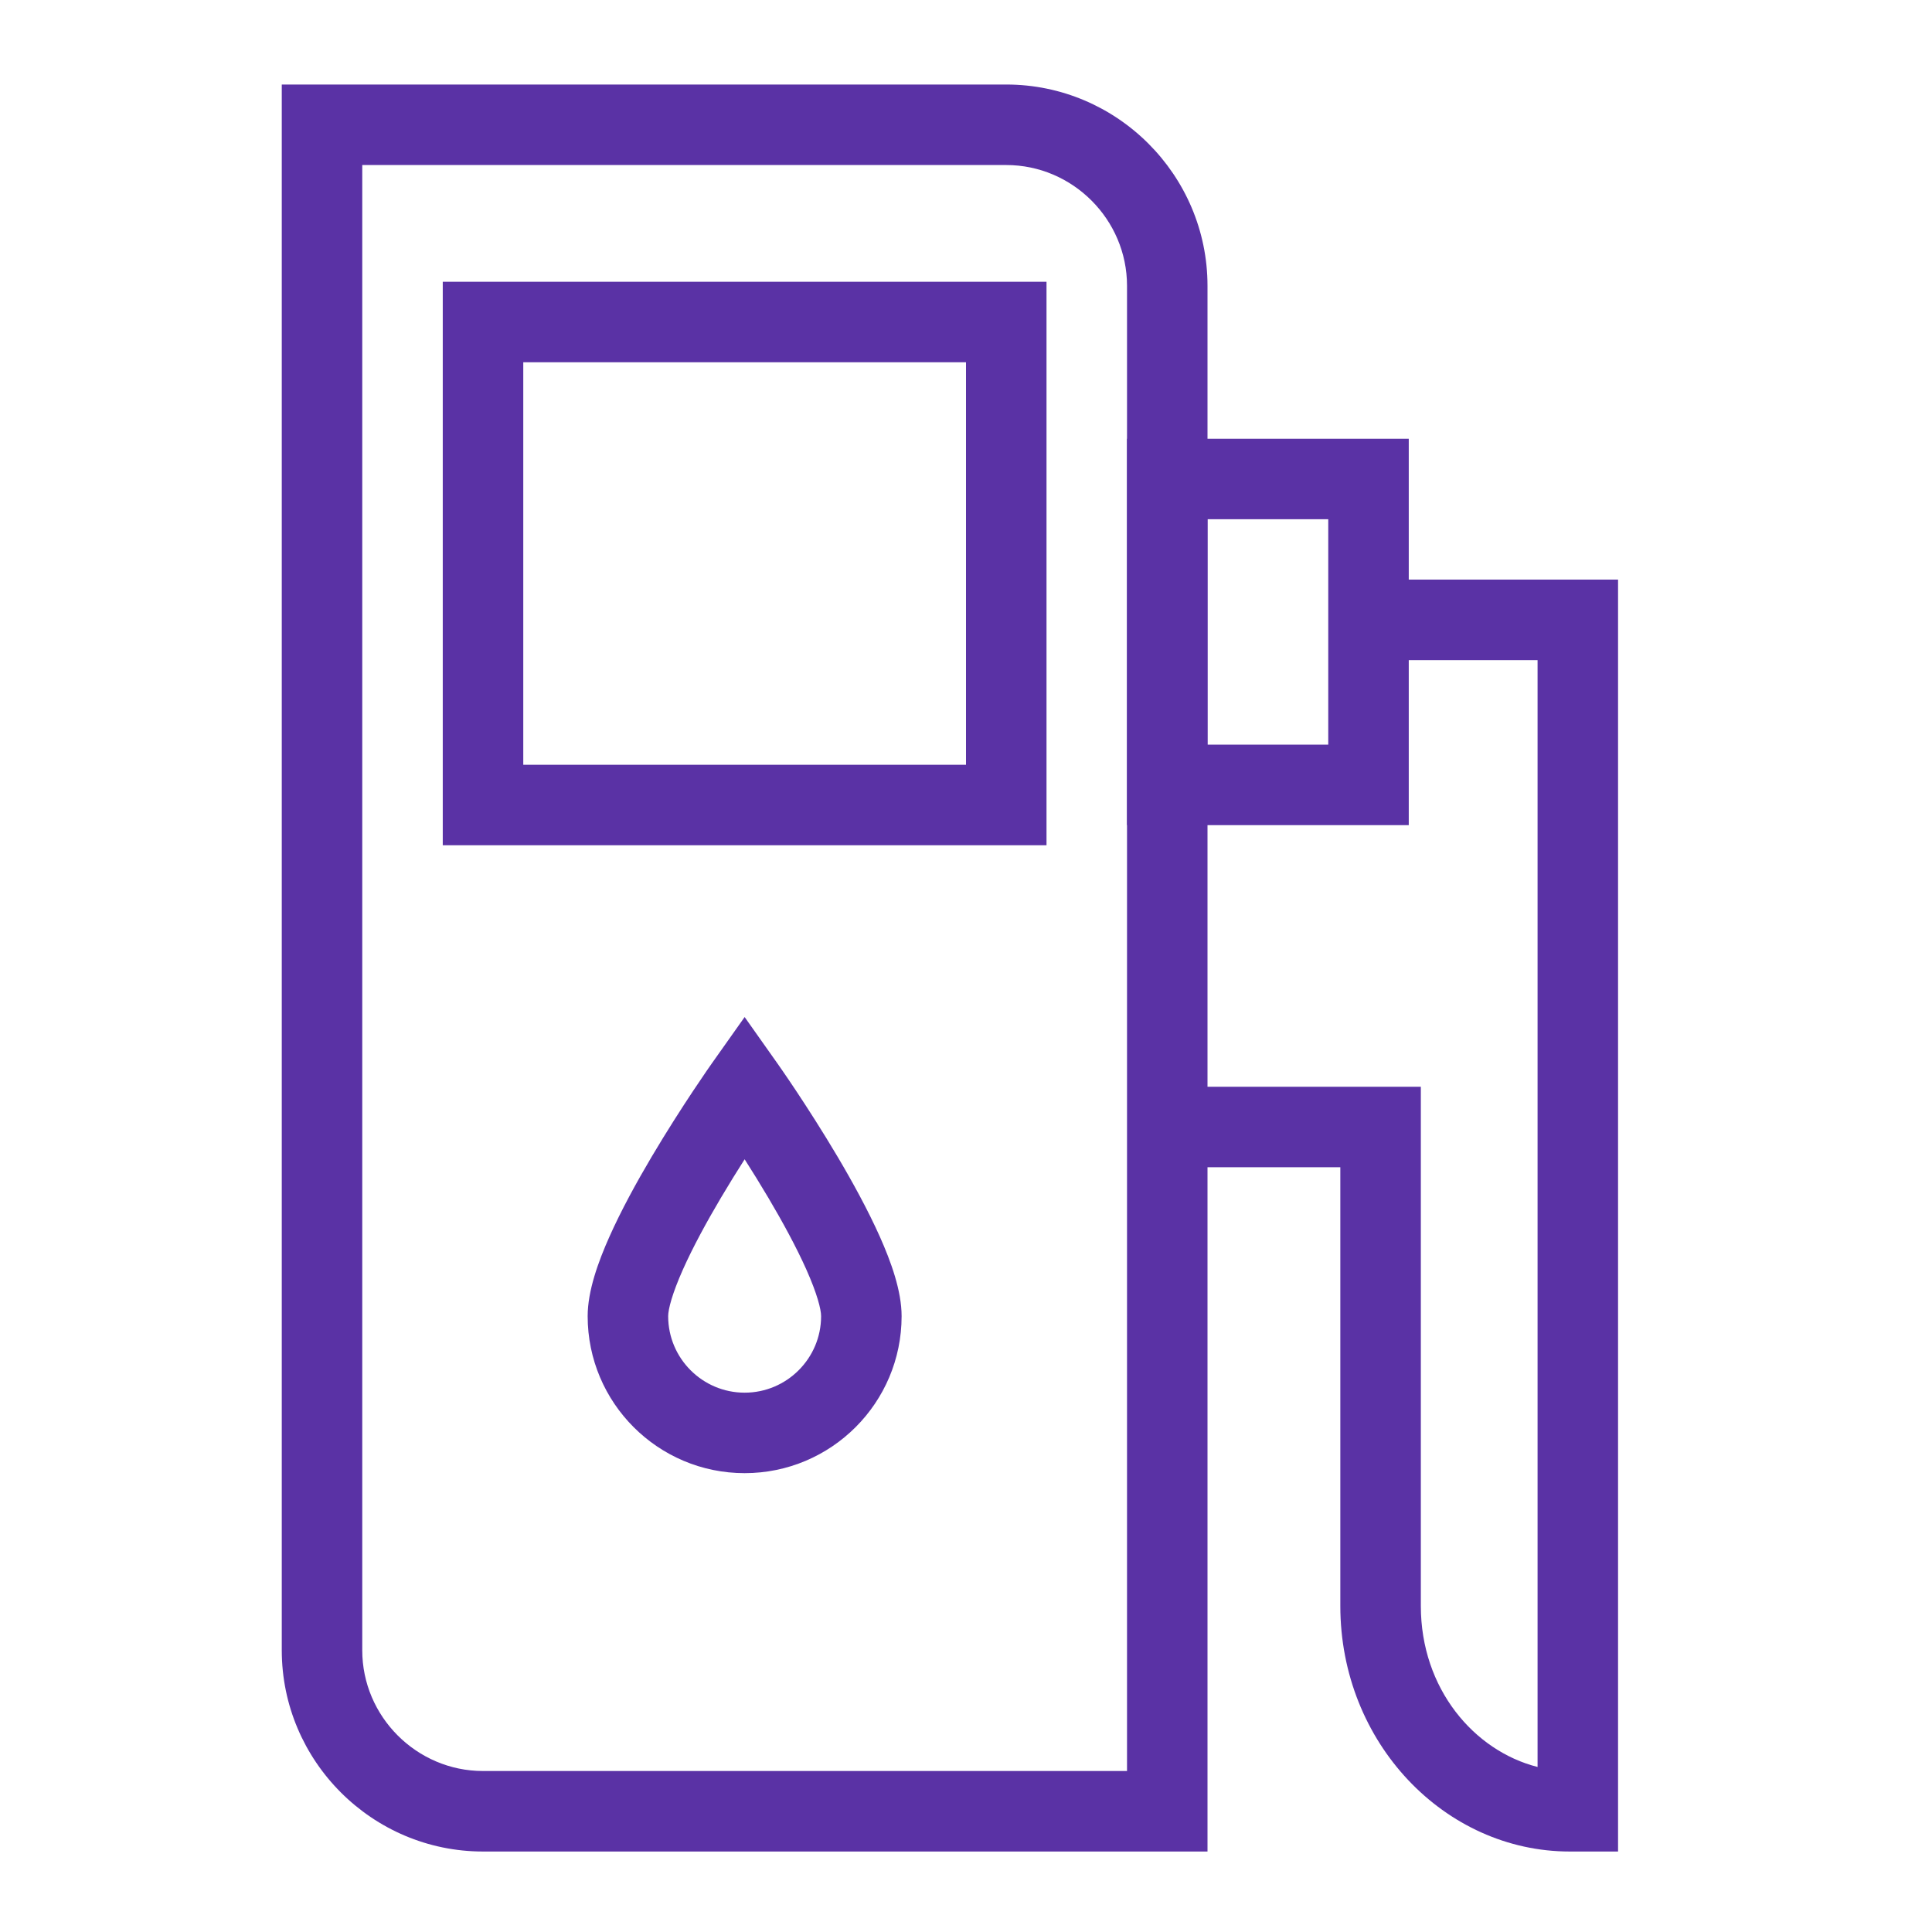
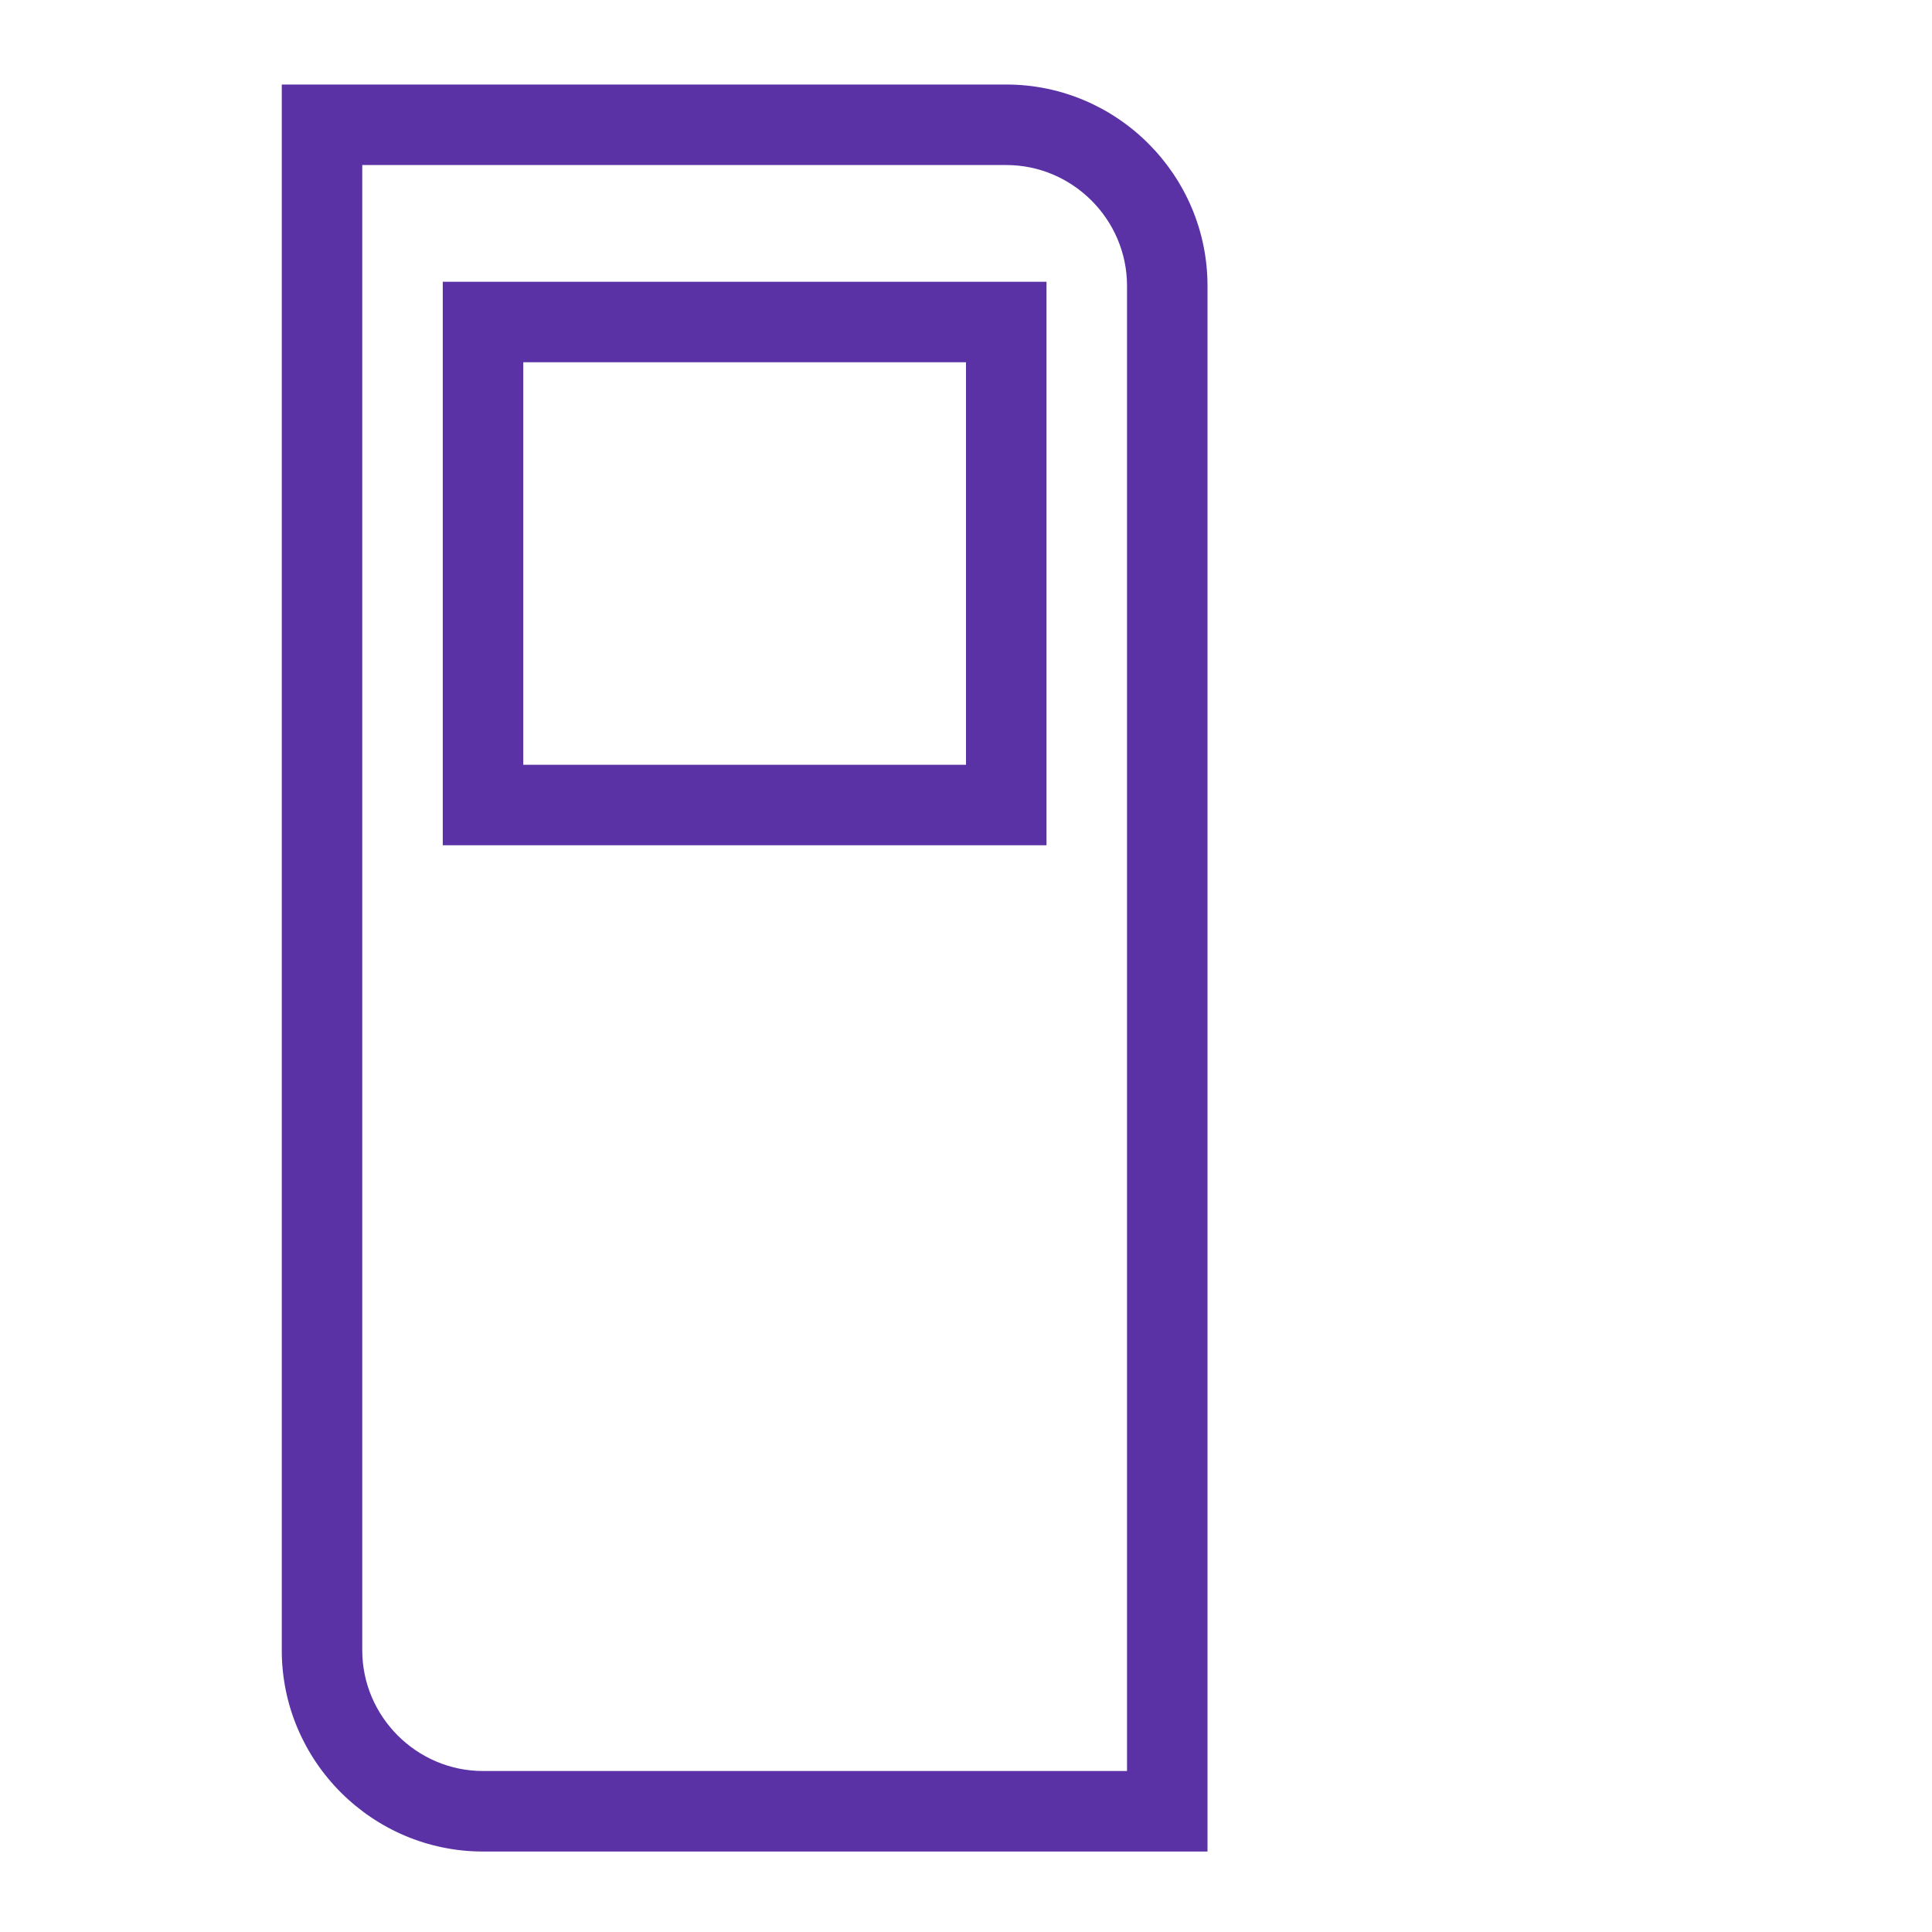
<svg xmlns="http://www.w3.org/2000/svg" width="64" height="64" viewBox="0 0 64 64" fill="none">
  <path fill-rule="evenodd" clip-rule="evenodd" d="M9.334 2.8H33.334C37.003 2.8 40 5.797 40 9.467V61.334H16C12.33 61.334 9.334 58.337 9.334 54.667V2.8ZM12 5.467V54.667C12 56.864 13.803 58.667 16 58.667H37.334V9.467C37.334 7.27 35.53 5.467 33.334 5.467H12Z" fill="#5A32A5" />
  <path fill-rule="evenodd" clip-rule="evenodd" d="M14.667 9.334H34.667V28H14.667V9.334ZM17.334 12V25.334H32V12H17.334Z" fill="#5A32A5" />
-   <path fill-rule="evenodd" clip-rule="evenodd" d="M45.067 19.2H53.6V61.334H52C47.861 61.334 44.4 57.732 44.4 53.2V38.667H39.067V36H47.067V53.2C47.067 55.946 48.836 58.002 50.934 58.533V21.867H45.067V19.2Z" fill="#5A32A5" />
-   <path fill-rule="evenodd" clip-rule="evenodd" d="M25.755 35.23L24.667 36L23.578 35.23L24.667 33.691L25.755 35.23ZM24.667 38.403C24.419 38.791 24.15 39.225 23.881 39.679C23.41 40.475 22.955 41.309 22.622 42.056C22.265 42.857 22.134 43.373 22.134 43.6C22.134 44.997 23.27 46.134 24.667 46.134C26.064 46.134 27.2 44.997 27.2 43.6C27.2 43.373 27.069 42.857 26.712 42.056C26.378 41.309 25.924 40.475 25.453 39.679C25.184 39.225 24.915 38.791 24.667 38.403ZM24.667 36C23.578 35.23 23.578 35.23 23.578 35.23L23.574 35.236L23.565 35.249L23.53 35.299C23.5 35.342 23.457 35.404 23.402 35.483C23.293 35.642 23.138 35.87 22.952 36.15C22.581 36.709 22.085 37.479 21.586 38.321C21.09 39.159 20.578 40.091 20.187 40.969C19.819 41.794 19.467 42.761 19.467 43.6C19.467 46.47 21.797 48.8 24.667 48.8C27.537 48.8 29.867 46.47 29.867 43.6C29.867 42.761 29.515 41.794 29.147 40.969C28.755 40.091 28.244 39.159 27.748 38.321C27.249 37.479 26.753 36.709 26.382 36.15C26.196 35.87 26.041 35.642 25.931 35.483C25.877 35.404 25.833 35.342 25.803 35.299L25.769 35.249L25.759 35.236L25.755 35.23C25.755 35.23 25.755 35.23 24.667 36Z" fill="#5A32A5" />
-   <path fill-rule="evenodd" clip-rule="evenodd" d="M37.334 14.534H46.667V27.334H37.334V14.534ZM40 17.2V24.667H44V17.2H40Z" fill="#5A32A5" />
</svg>